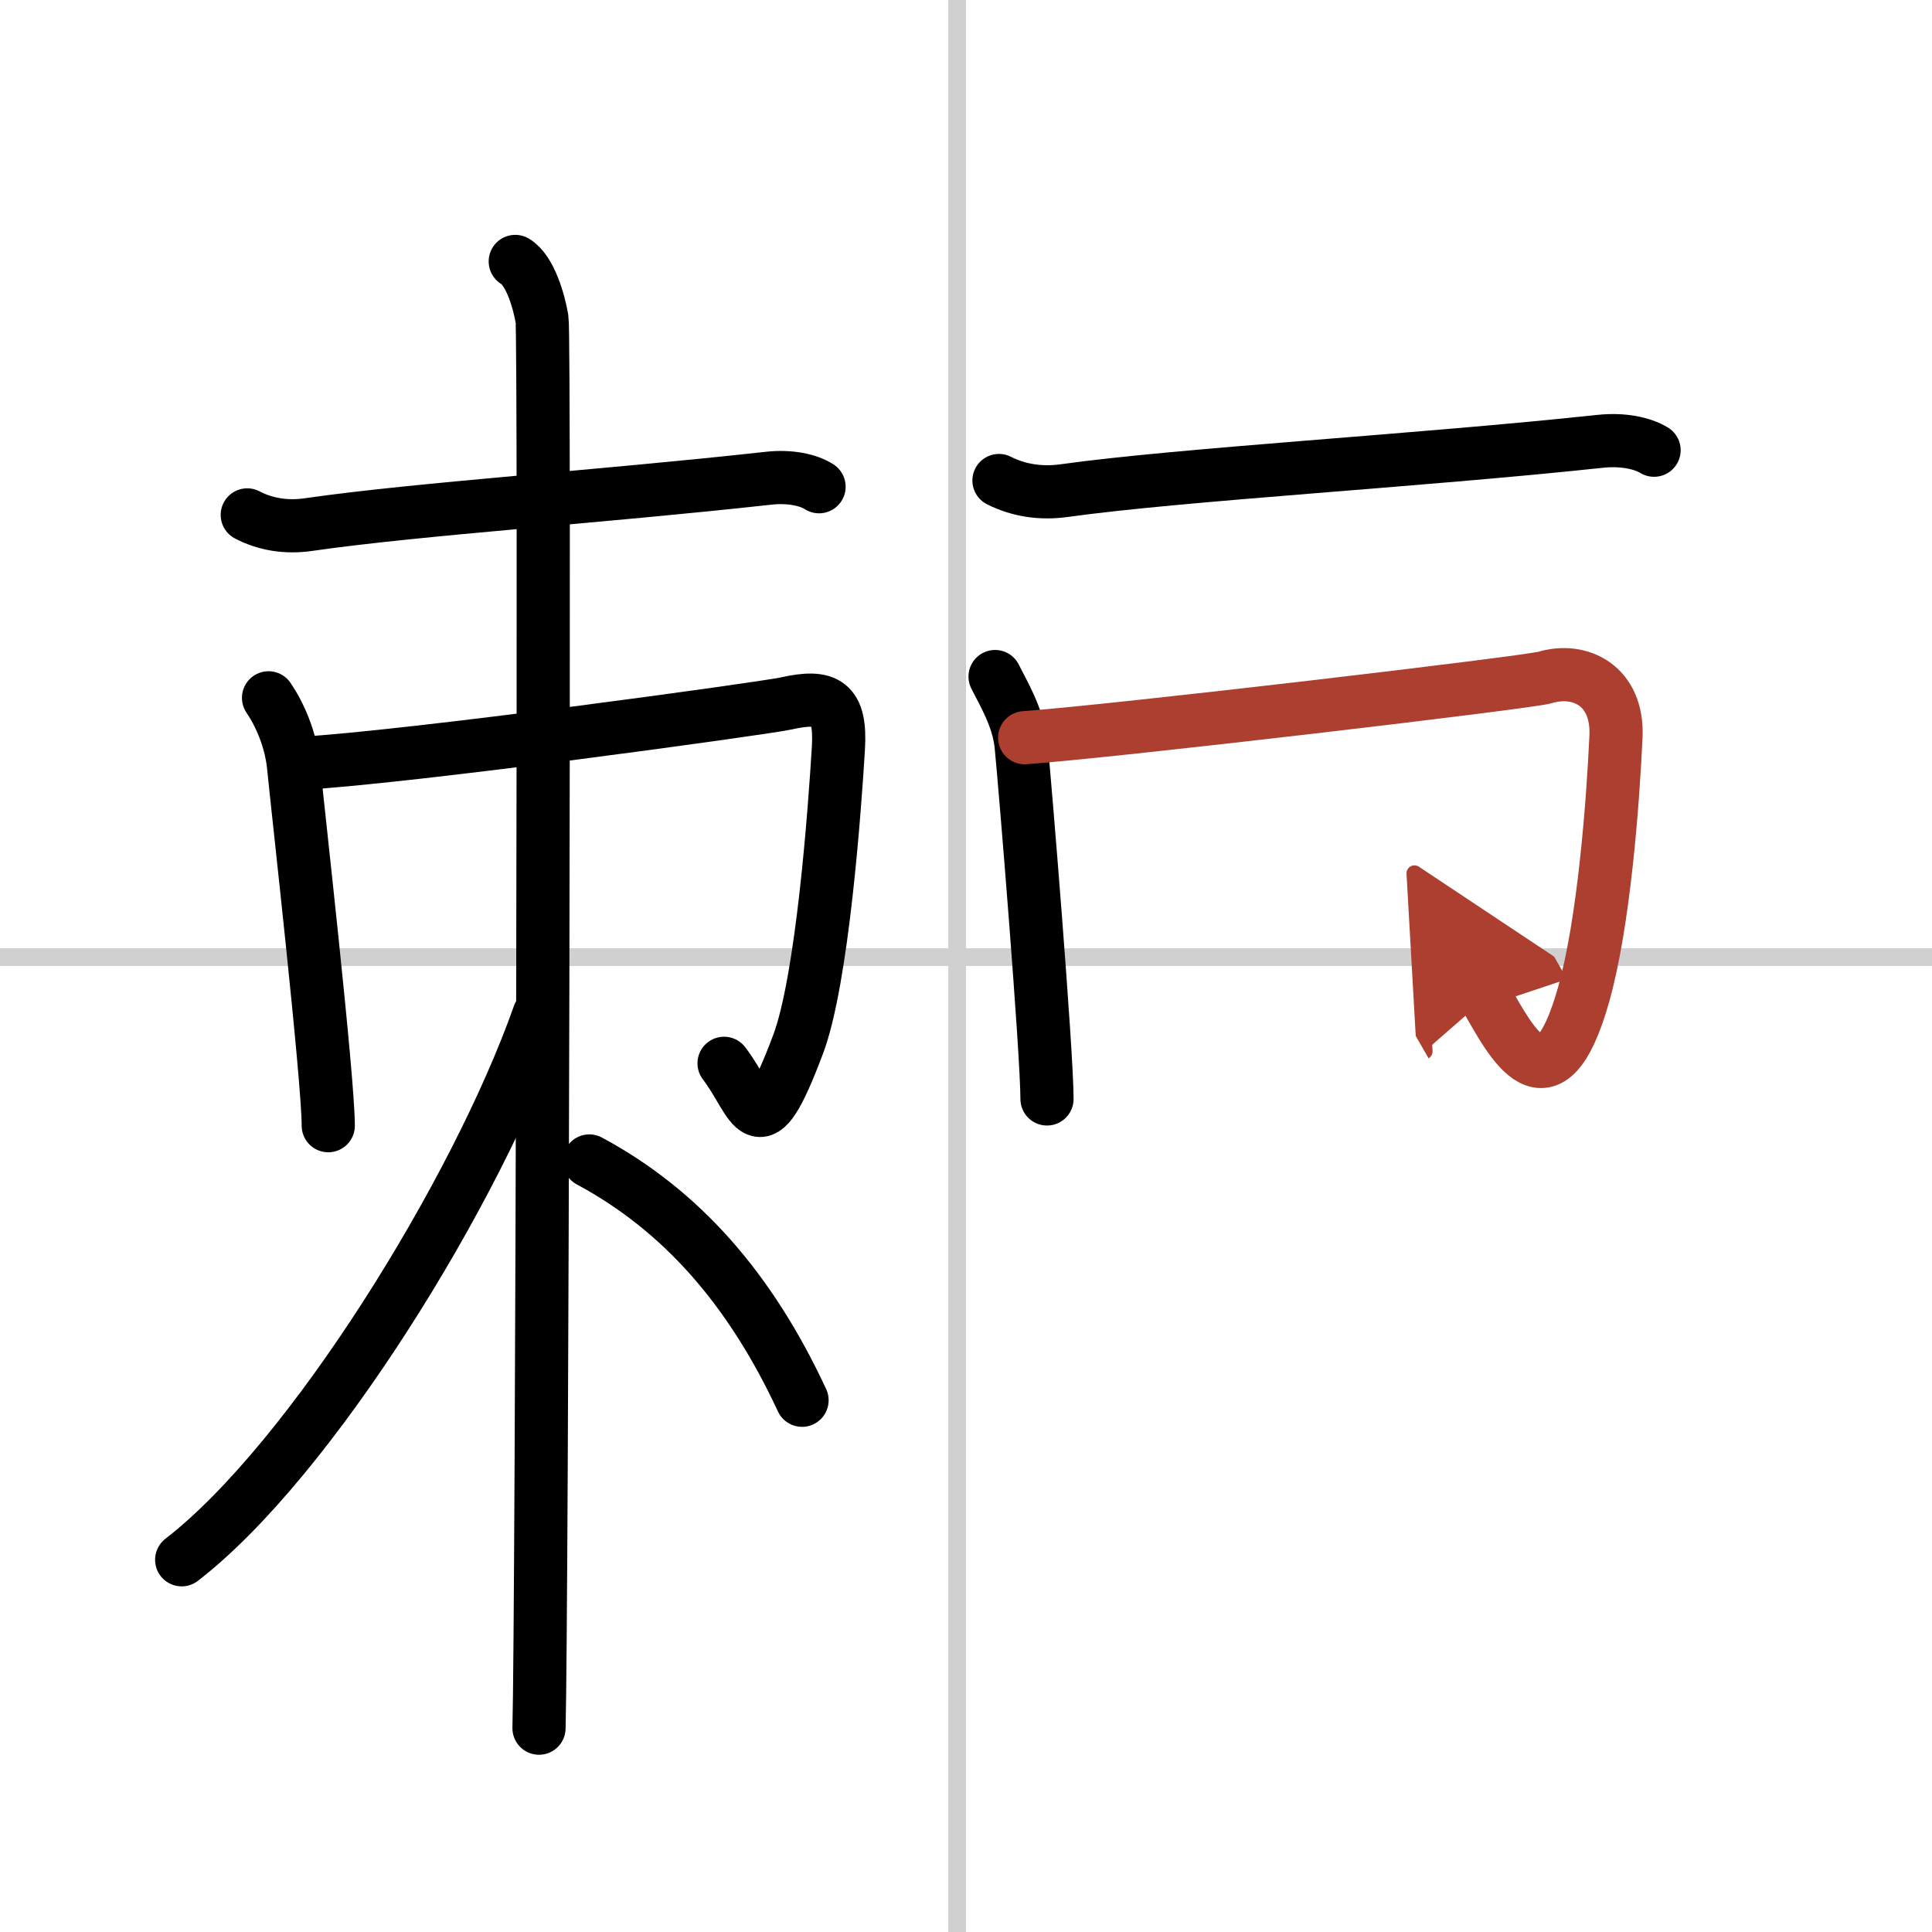
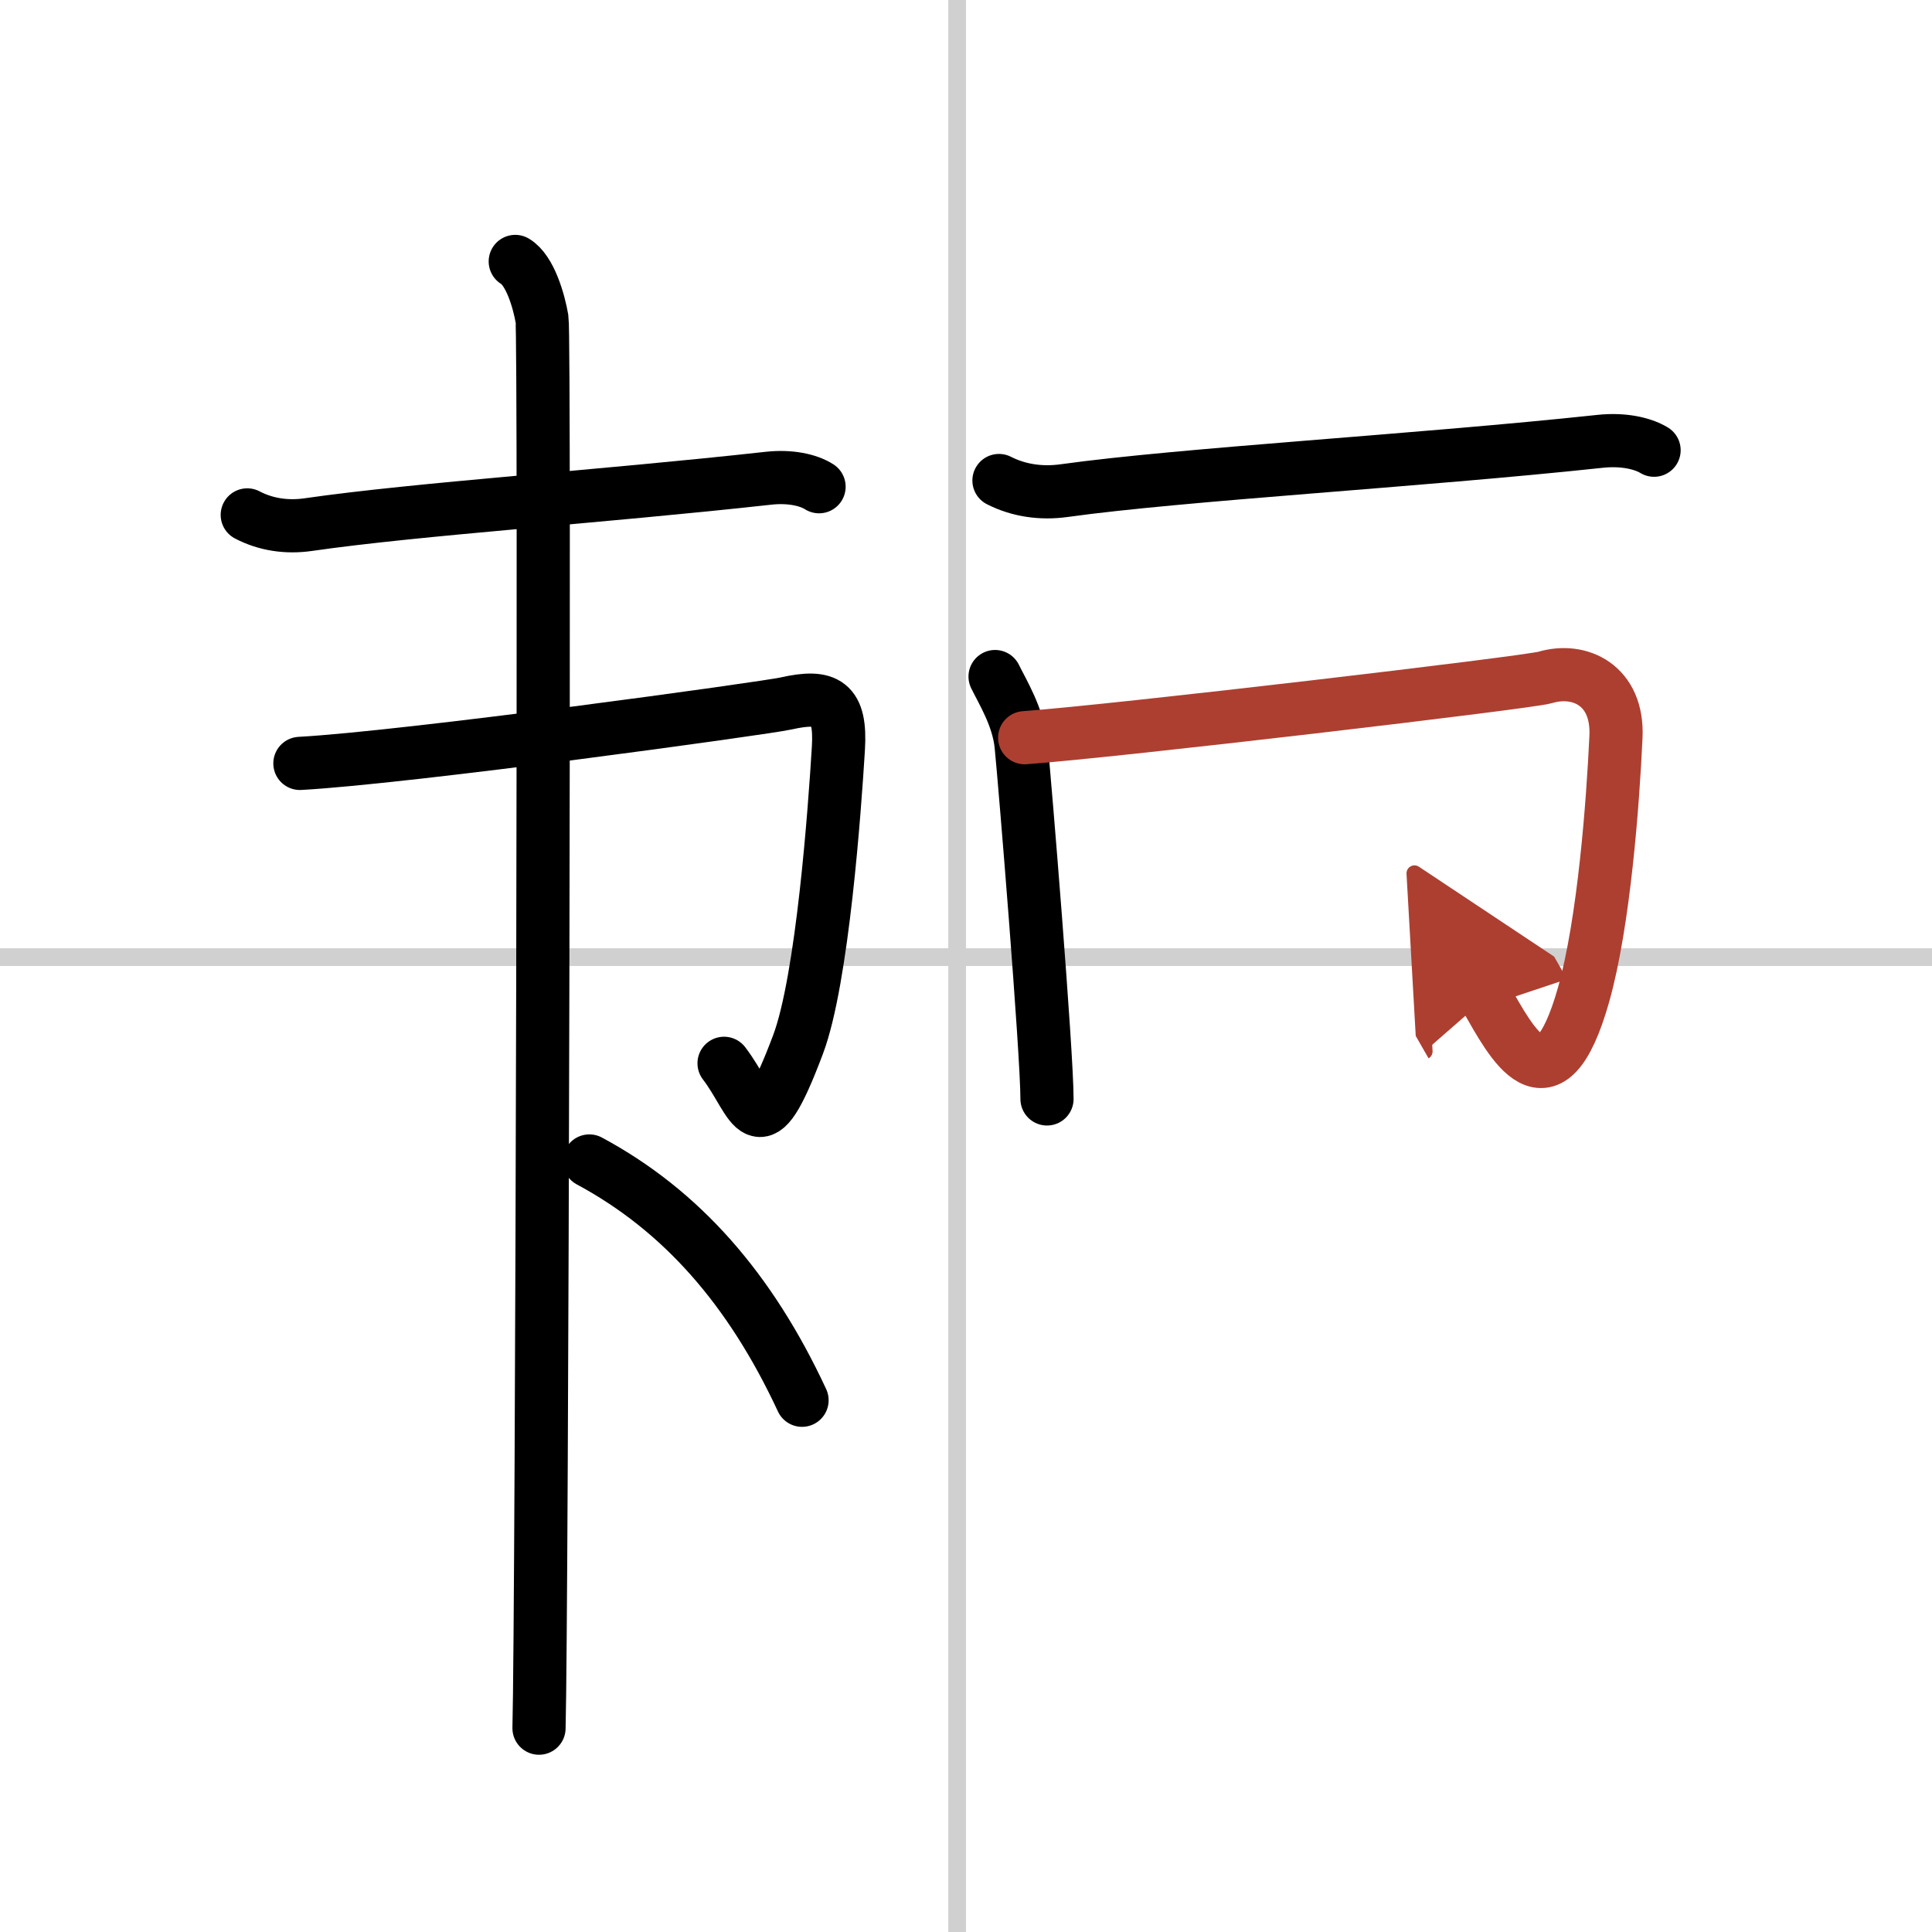
<svg xmlns="http://www.w3.org/2000/svg" width="400" height="400" viewBox="0 0 109 109">
  <defs>
    <marker id="a" markerWidth="4" orient="auto" refX="1" refY="5" viewBox="0 0 10 10">
      <polyline points="0 0 10 5 0 10 1 5" fill="#ad3f31" stroke="#ad3f31" />
    </marker>
  </defs>
  <g fill="none" stroke="#000" stroke-linecap="round" stroke-linejoin="round" stroke-width="3">
-     <rect width="100%" height="100%" fill="#fff" stroke="#fff" />
    <line x1="54" x2="54" y2="109" stroke="#d0d0d0" stroke-width="1" />
    <line x2="109" y1="54" y2="54" stroke="#d0d0d0" stroke-width="1" />
    <path d="m13.95 29.05c1.05 0.55 2.23 0.72 3.43 0.55 6.23-0.9 16.41-1.56 25.99-2.62 1.19-0.13 2.23 0.09 2.84 0.48" />
-     <path d="m15.15 39.37c0.6 0.88 1.27 2.32 1.42 3.93 0.2 2.1 1.95 17.53 1.95 20.21" />
    <path d="m16.92 43.07c6.06-0.33 26.34-3.13 27.42-3.38 2.3-0.52 3.12-0.06 2.96 2.54-0.2 3.3-0.89 13.03-2.28 16.71-2.31 6.14-2.44 3.31-4.17 1.05" />
    <path d="m29.07 14.75c0.84 0.5 1.34 2.25 1.51 3.25s0 73.25-0.17 79.5" />
-     <path d="M30.41,57.25C26.91,67.19,17.53,82.38,10.25,88" />
    <path d="m33.25 65.5c5.19 2.79 9.08 7.22 12 13.5" />
    <path d="M56.36,27.11c1.12,0.57,2.39,0.75,3.68,0.57C66.72,26.75,80,26,90.27,24.9c1.28-0.14,2.39,0.1,3.05,0.5" />
    <path d="m56.14 38.17c0.43 0.88 1.31 2.29 1.47 3.88 0.21 2.08 1.46 17.31 1.46 19.95" />
    <path d="m57.81 41.62c5.11-0.37 28.46-3.12 29.37-3.4 1.94-0.58 4.12 0.44 3.99 3.34-0.17 3.69-0.67 10.46-1.83 14.57-1.95 6.87-4.06 2.7-5.51 0.17" marker-end="url(#a)" stroke="#ad3f31" />
  </g>
</svg>